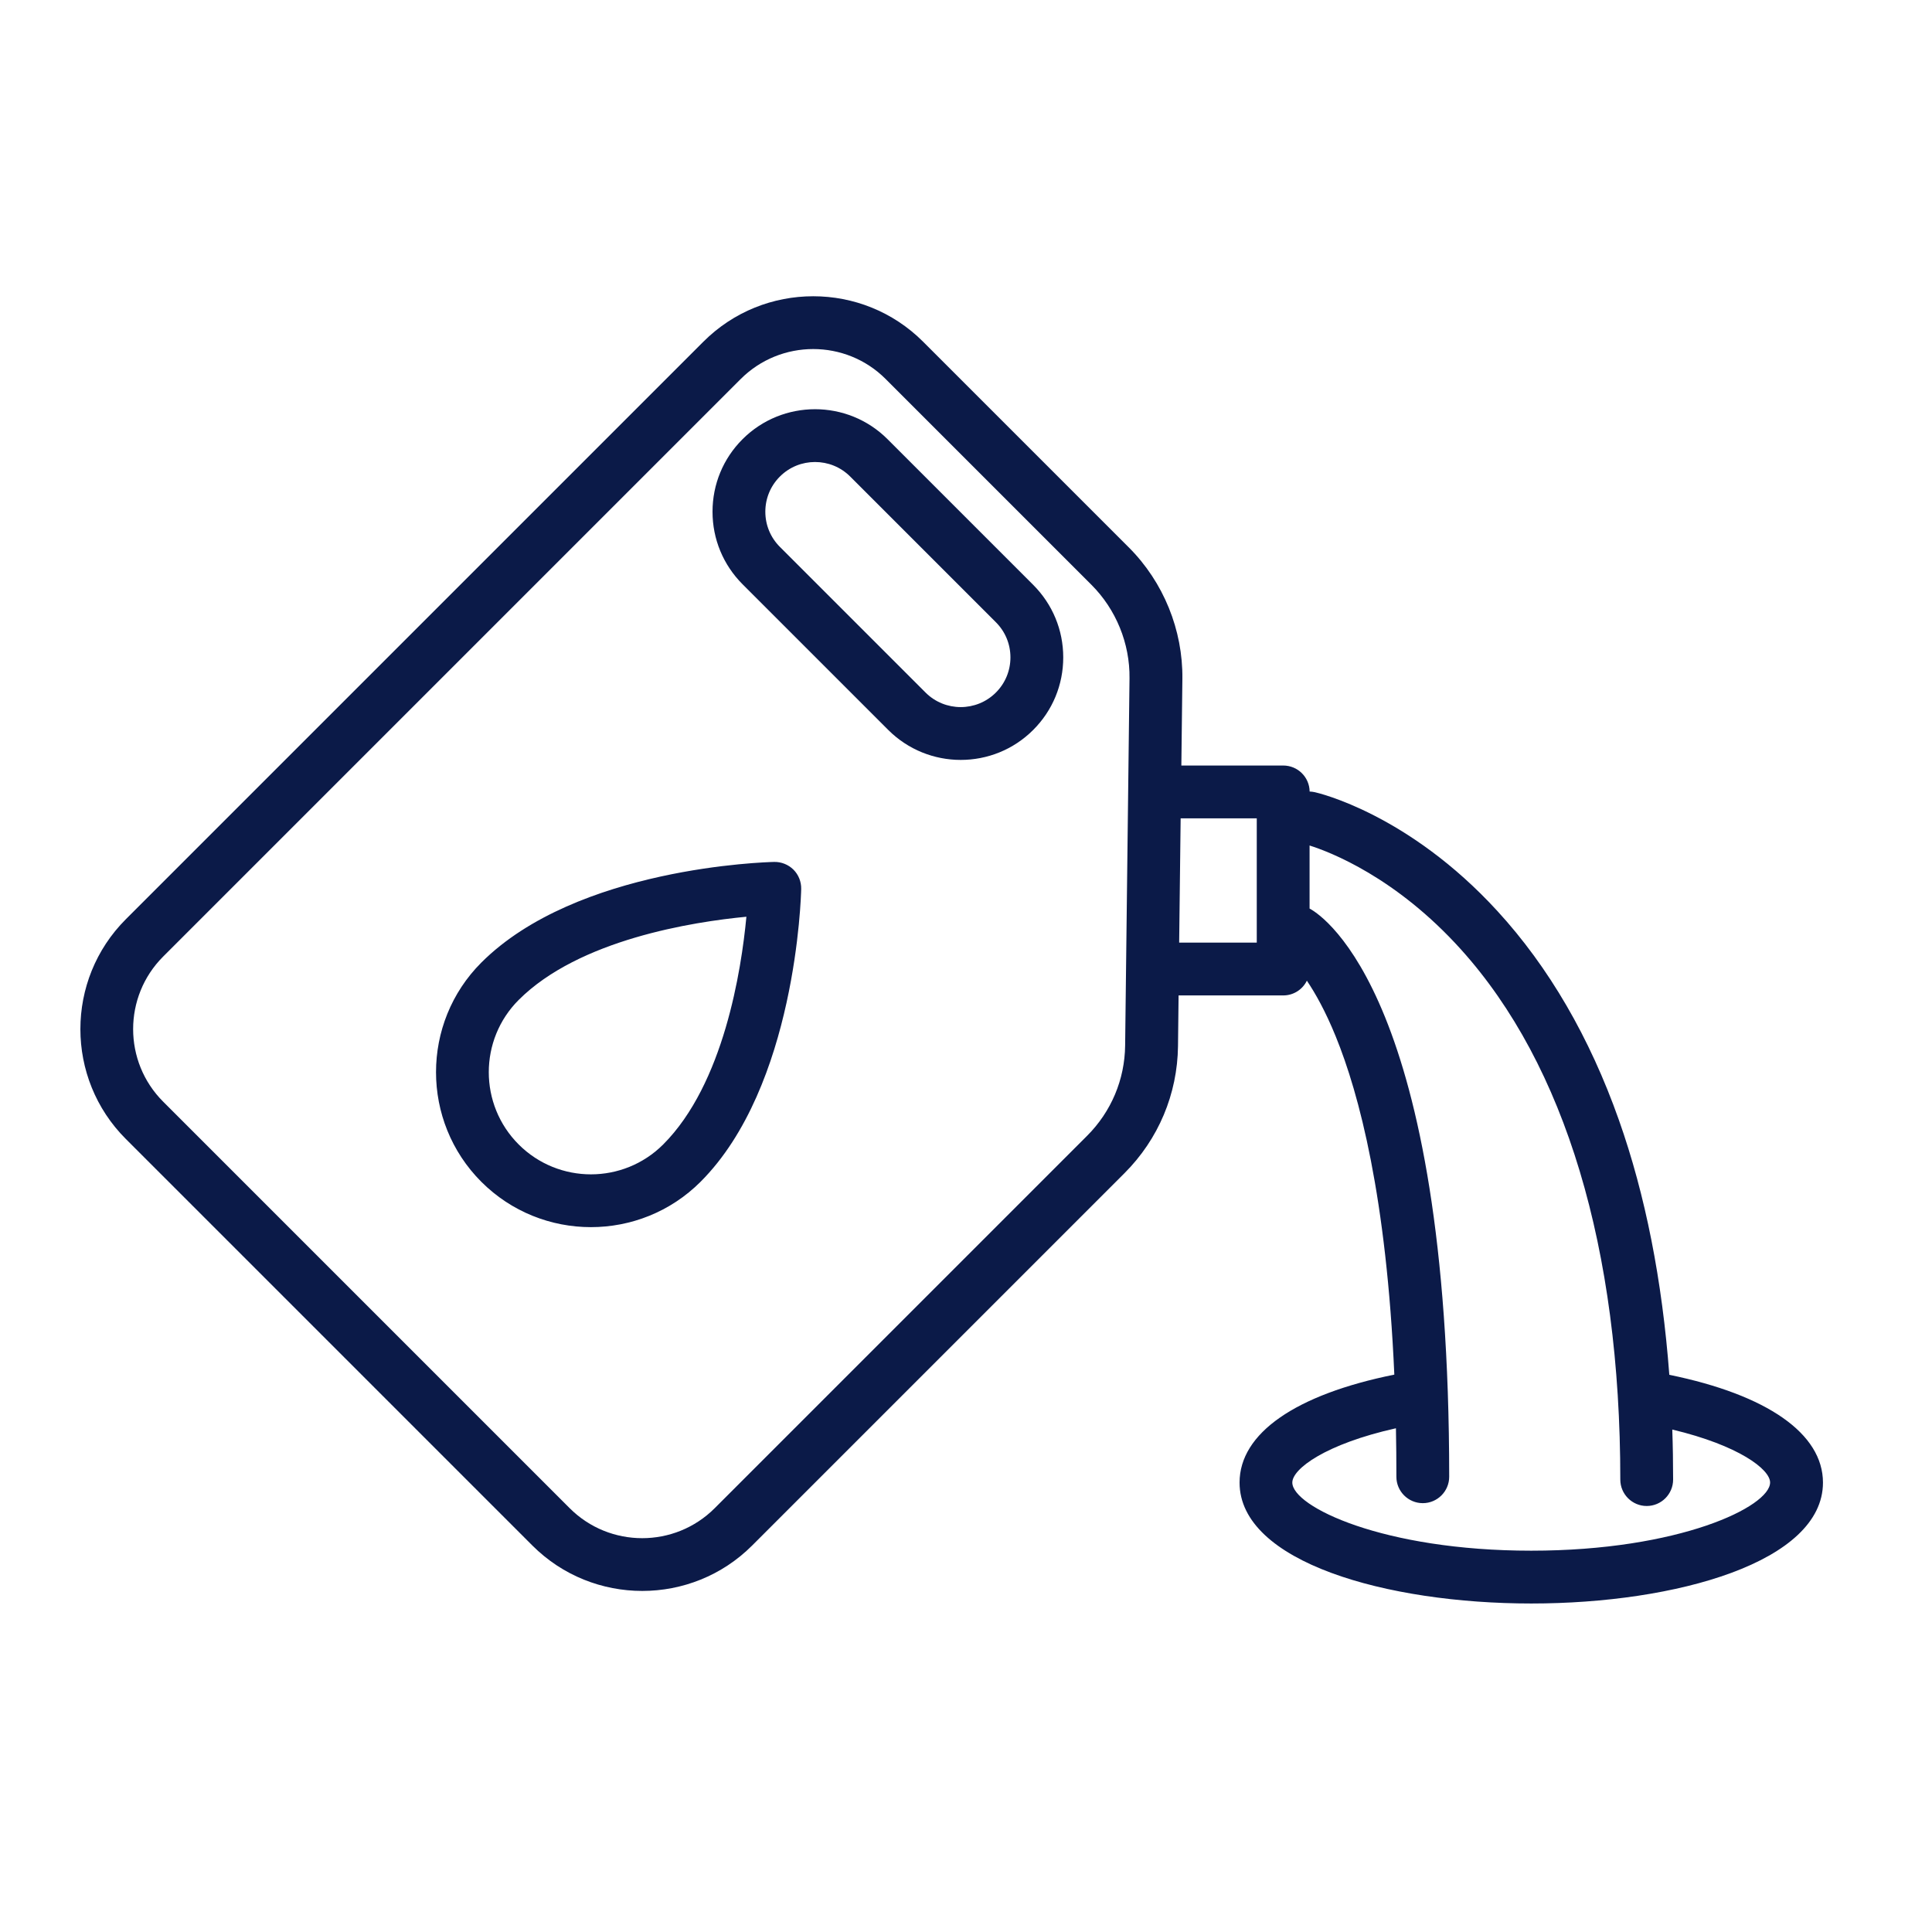
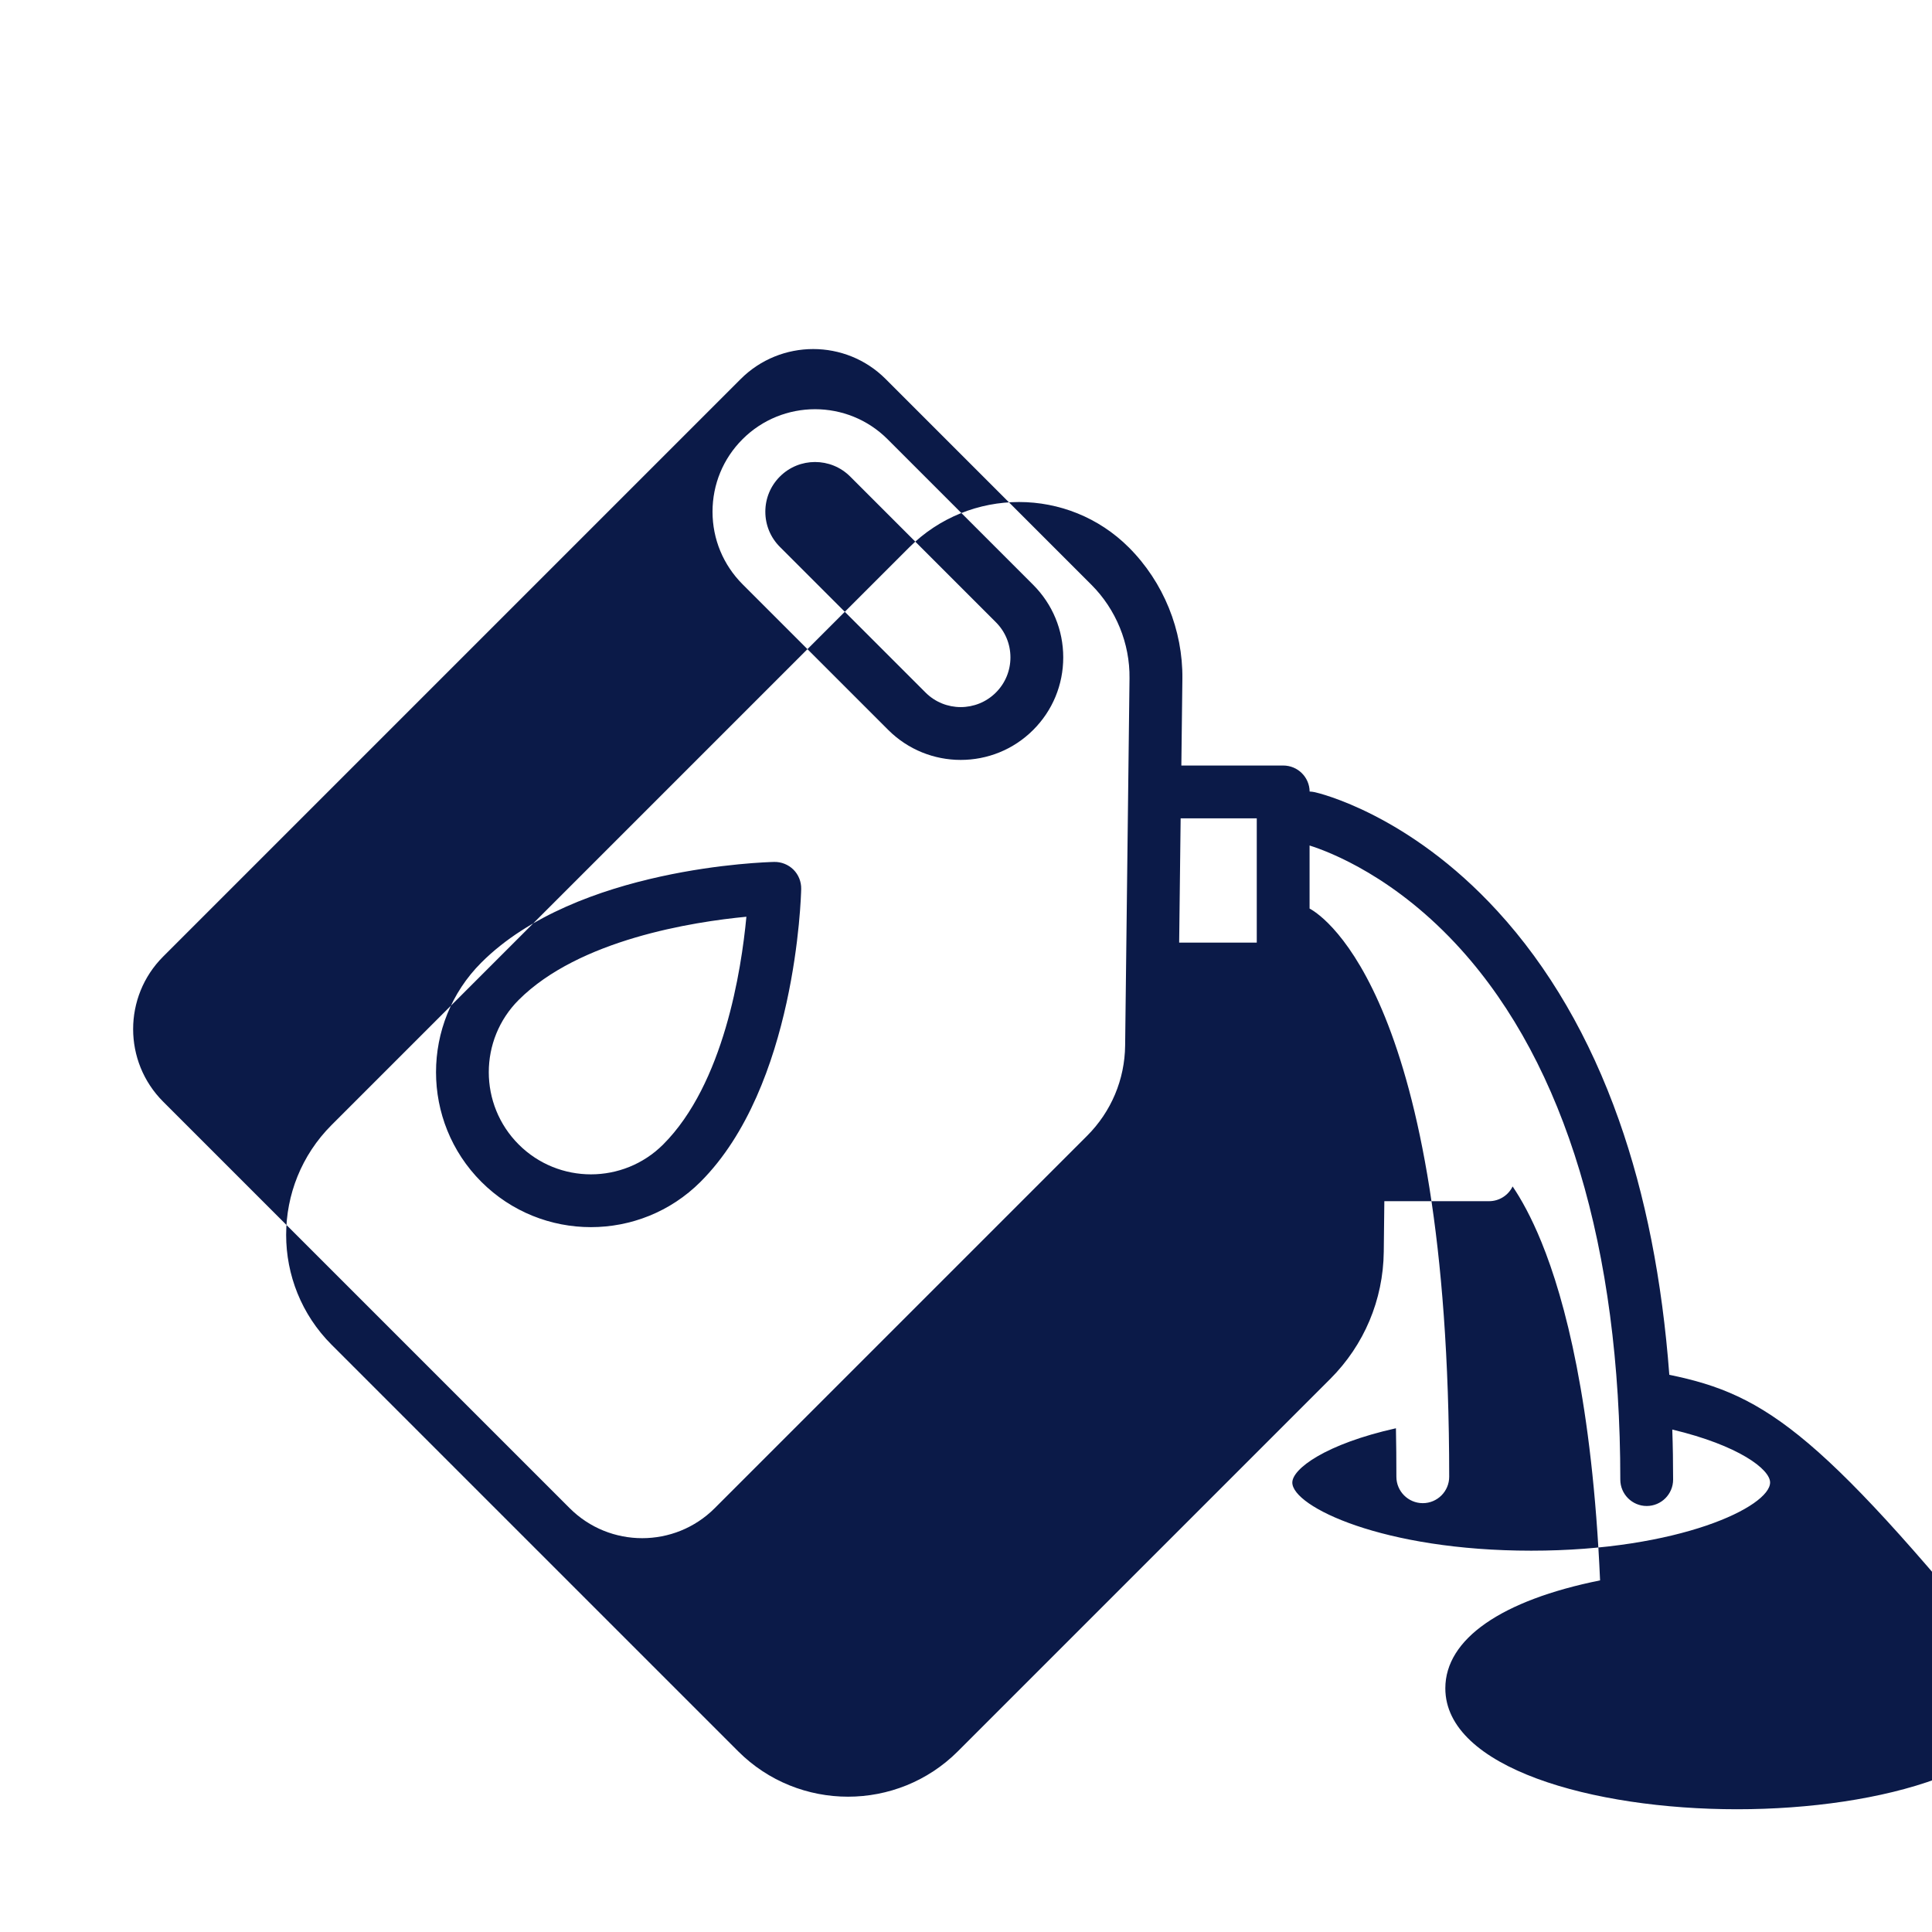
<svg xmlns="http://www.w3.org/2000/svg" version="1.1" id="Layer_1" x="0px" y="0px" viewBox="0 0 300 300" style="enable-background:new 0 0 300 300;" xml:space="preserve">
  <style type="text/css">
	.st0{fill:#0B1A48;}
</style>
-   <path class="st0" d="M137.82,68.2c-6.21-6.21-16.31-6.21-22.52,0c-3.01,3.01-4.66,7.01-4.66,11.26s1.66,8.25,4.66,11.26l22.62,22.62  c3.1,3.1,7.18,4.66,11.26,4.66c4.08,0,8.15-1.55,11.26-4.66c3.01-3.01,4.66-7.01,4.66-11.26s-1.66-8.25-4.66-11.26L137.82,68.2z   M154.64,107.54c-3.01,3.01-7.91,3.01-10.92,0l-22.62-22.62c-1.46-1.46-2.26-3.4-2.26-5.46c0-2.06,0.8-4,2.26-5.46  c1.51-1.51,3.48-2.26,5.46-2.26s3.95,0.75,5.46,2.26l22.62,22.62c1.46,1.46,2.26,3.4,2.26,5.46  C156.9,104.14,156.1,106.08,154.64,107.54L154.64,107.54z M120.22,133.84c-1.25,0.03-30.67,0.82-45.48,15.63  c-9.38,9.38-9.38,24.65,0,34.04c4.69,4.69,10.85,7.04,17.02,7.04c6.16,0,12.33-2.35,17.02-7.04c14.81-14.81,15.6-44.23,15.63-45.48  c0.02-1.12-0.41-2.2-1.2-2.99C122.41,134.25,121.33,133.82,120.22,133.84z M102.98,177.71c-6.19,6.19-16.25,6.19-22.44,0  c-6.19-6.19-6.19-16.25,0-22.44c9.39-9.39,27.08-12.13,35.36-12.92C115.12,150.63,112.39,168.3,102.98,177.71z M259.21,213.48  c-1.1-14.66-3.71-27.93-7.83-39.57c-4.53-12.82-10.88-23.74-18.87-32.45c-13.82-15.08-27.77-18.32-28.35-18.45  c-0.27-0.06-0.54-0.09-0.8-0.1c-0.03-2.24-1.85-4.04-4.1-4.04h-15.82l0.16-13.45c0.09-7.6-2.94-15.04-8.31-20.41l-31.95-31.95  c-9.41-9.41-24.71-9.41-34.12,0l-89.68,89.68c-9.41,9.41-9.41,24.71,0,34.12l63.13,63.13c4.7,4.7,10.88,7.05,17.06,7.05  c6.18,0,12.36-2.35,17.06-7.05l57.82-57.82c5.27-5.27,8.22-12.28,8.31-19.73l0.09-7.87h16.25c1.61,0,3.01-0.93,3.67-2.29  c1.31,1.94,2.88,4.72,4.48,8.65c3.65,8.95,7.89,25.01,9.1,52.52c-15.33,3.09-24.03,9.11-24.03,16.76c0,12.33,22.79,18.78,45.3,18.78  c22.51,0,45.29-6.45,45.29-18.78C283.06,222.61,274.42,216.59,259.21,213.48L259.21,213.48z M174.71,162.34  c-0.06,5.3-2.16,10.28-5.91,14.03l-57.82,57.82c-6.21,6.21-16.31,6.21-22.52,0l-63.13-63.13c-6.21-6.21-6.21-16.31,0-22.52  l89.68-89.68c3.1-3.1,7.18-4.66,11.26-4.66s8.16,1.55,11.26,4.66l31.95,31.95c3.82,3.82,5.98,9.11,5.91,14.52L174.71,162.34z   M195.15,146.37H183.1l0.23-19.3h11.82V146.37z M237.77,240.79c-23.01,0-37.1-6.85-37.1-10.58c0-2.12,5.14-5.98,16.09-8.43  c0.05,2.43,0.07,4.94,0.07,7.53c0,2.26,1.84,4.1,4.1,4.1c2.26,0,4.1-1.84,4.1-4.1c0-73.98-19.36-86.93-21.57-88.17  c-0.04-0.02-0.08-0.04-0.11-0.06v-9.79c3.17,1,13.4,4.92,23.51,16.14c16.19,17.96,24.74,46.43,24.74,82.32c0,2.26,1.84,4.1,4.1,4.1  c2.26,0,4.1-1.84,4.1-4.1c0-2.63-0.04-5.22-0.13-7.77c10.33,2.46,15.19,6.18,15.19,8.22C274.86,233.94,260.78,240.79,237.77,240.79z  " />
+   <path class="st0" d="M137.82,68.2c-6.21-6.21-16.31-6.21-22.52,0c-3.01,3.01-4.66,7.01-4.66,11.26s1.66,8.25,4.66,11.26l22.62,22.62  c3.1,3.1,7.18,4.66,11.26,4.66c4.08,0,8.15-1.55,11.26-4.66c3.01-3.01,4.66-7.01,4.66-11.26s-1.66-8.25-4.66-11.26L137.82,68.2z   M154.64,107.54c-3.01,3.01-7.91,3.01-10.92,0l-22.62-22.62c-1.46-1.46-2.26-3.4-2.26-5.46c0-2.06,0.8-4,2.26-5.46  c1.51-1.51,3.48-2.26,5.46-2.26s3.95,0.75,5.46,2.26l22.62,22.62c1.46,1.46,2.26,3.4,2.26,5.46  C156.9,104.14,156.1,106.08,154.64,107.54L154.64,107.54z M120.22,133.84c-1.25,0.03-30.67,0.82-45.48,15.63  c-9.38,9.38-9.38,24.65,0,34.04c4.69,4.69,10.85,7.04,17.02,7.04c6.16,0,12.33-2.35,17.02-7.04c14.81-14.81,15.6-44.23,15.63-45.48  c0.02-1.12-0.41-2.2-1.2-2.99C122.41,134.25,121.33,133.82,120.22,133.84z M102.98,177.71c-6.19,6.19-16.25,6.19-22.44,0  c-6.19-6.19-6.19-16.25,0-22.44c9.39-9.39,27.08-12.13,35.36-12.92C115.12,150.63,112.39,168.3,102.98,177.71z M259.21,213.48  c-1.1-14.66-3.71-27.93-7.83-39.57c-4.53-12.82-10.88-23.74-18.87-32.45c-13.82-15.08-27.77-18.32-28.35-18.45  c-0.27-0.06-0.54-0.09-0.8-0.1c-0.03-2.24-1.85-4.04-4.1-4.04h-15.82l0.16-13.45c0.09-7.6-2.94-15.04-8.31-20.41c-9.41-9.41-24.71-9.41-34.12,0l-89.68,89.68c-9.41,9.41-9.41,24.71,0,34.12l63.13,63.13c4.7,4.7,10.88,7.05,17.06,7.05  c6.18,0,12.36-2.35,17.06-7.05l57.82-57.82c5.27-5.27,8.22-12.28,8.31-19.73l0.09-7.87h16.25c1.61,0,3.01-0.93,3.67-2.29  c1.31,1.94,2.88,4.72,4.48,8.65c3.65,8.95,7.89,25.01,9.1,52.52c-15.33,3.09-24.03,9.11-24.03,16.76c0,12.33,22.79,18.78,45.3,18.78  c22.51,0,45.29-6.45,45.29-18.78C283.06,222.61,274.42,216.59,259.21,213.48L259.21,213.48z M174.71,162.34  c-0.06,5.3-2.16,10.28-5.91,14.03l-57.82,57.82c-6.21,6.21-16.31,6.21-22.52,0l-63.13-63.13c-6.21-6.21-6.21-16.31,0-22.52  l89.68-89.68c3.1-3.1,7.18-4.66,11.26-4.66s8.16,1.55,11.26,4.66l31.95,31.95c3.82,3.82,5.98,9.11,5.91,14.52L174.71,162.34z   M195.15,146.37H183.1l0.23-19.3h11.82V146.37z M237.77,240.79c-23.01,0-37.1-6.85-37.1-10.58c0-2.12,5.14-5.98,16.09-8.43  c0.05,2.43,0.07,4.94,0.07,7.53c0,2.26,1.84,4.1,4.1,4.1c2.26,0,4.1-1.84,4.1-4.1c0-73.98-19.36-86.93-21.57-88.17  c-0.04-0.02-0.08-0.04-0.11-0.06v-9.79c3.17,1,13.4,4.92,23.51,16.14c16.19,17.96,24.74,46.43,24.74,82.32c0,2.26,1.84,4.1,4.1,4.1  c2.26,0,4.1-1.84,4.1-4.1c0-2.63-0.04-5.22-0.13-7.77c10.33,2.46,15.19,6.18,15.19,8.22C274.86,233.94,260.78,240.79,237.77,240.79z  " />
</svg>